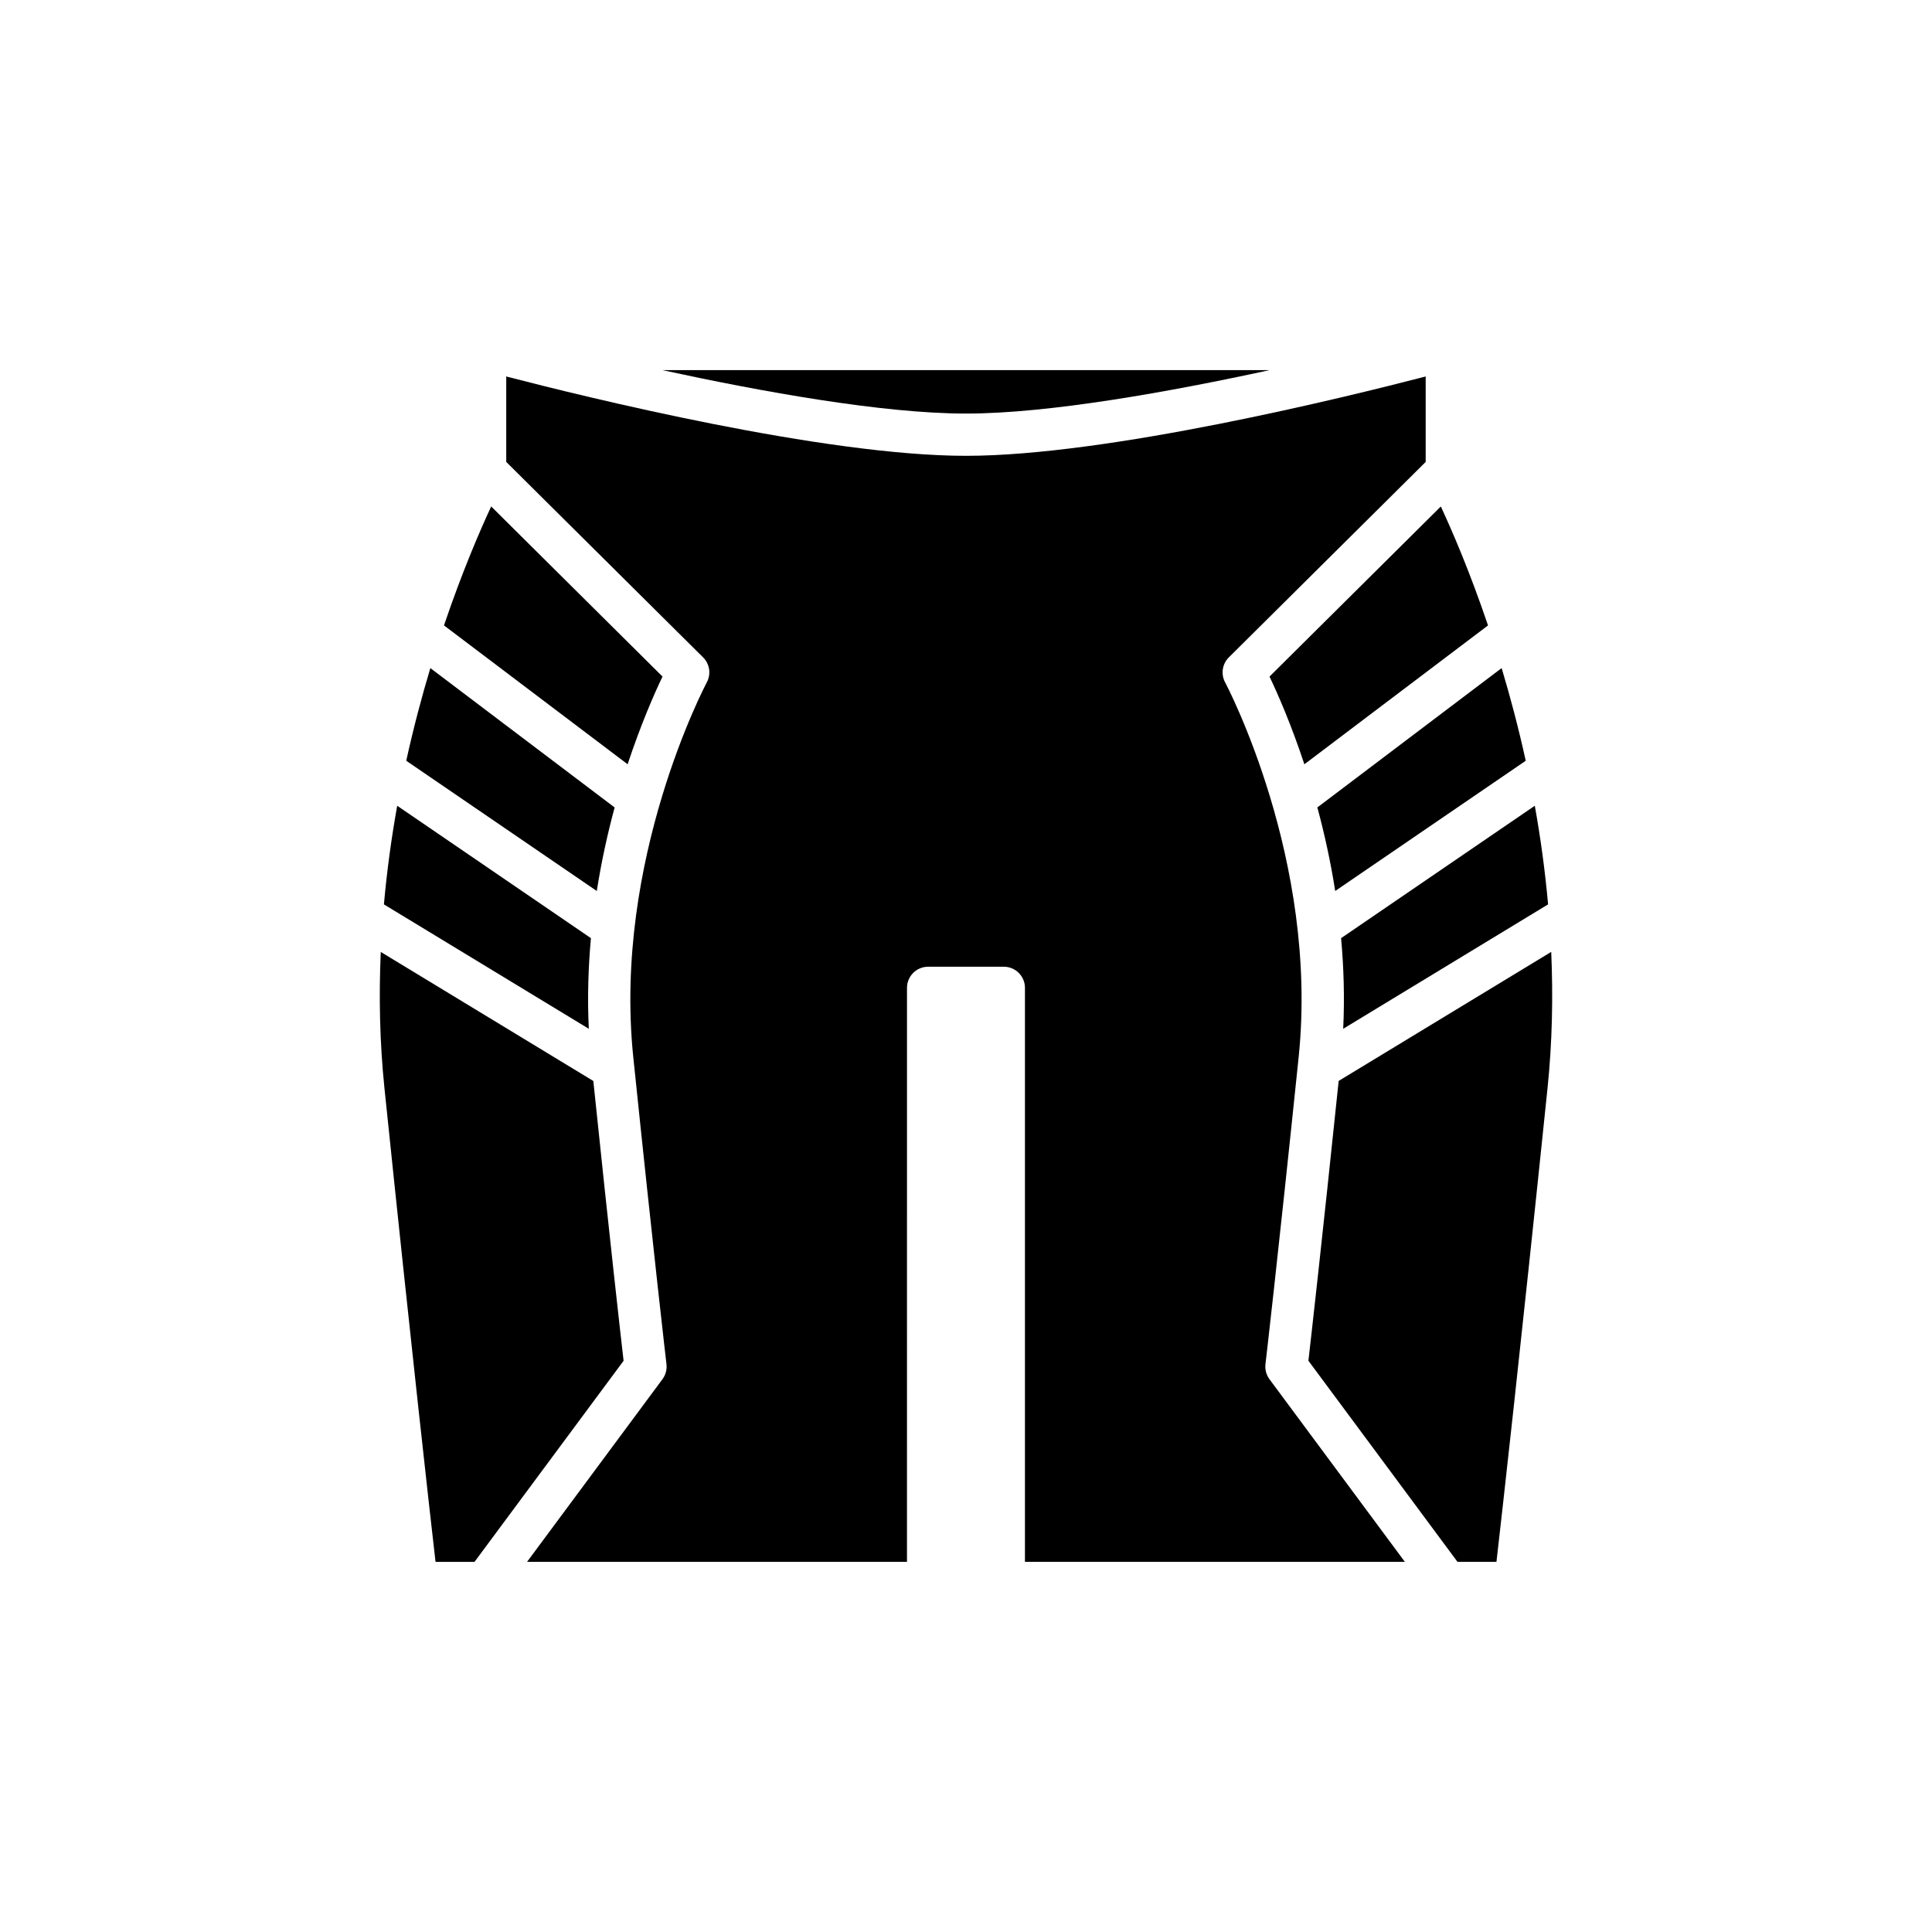
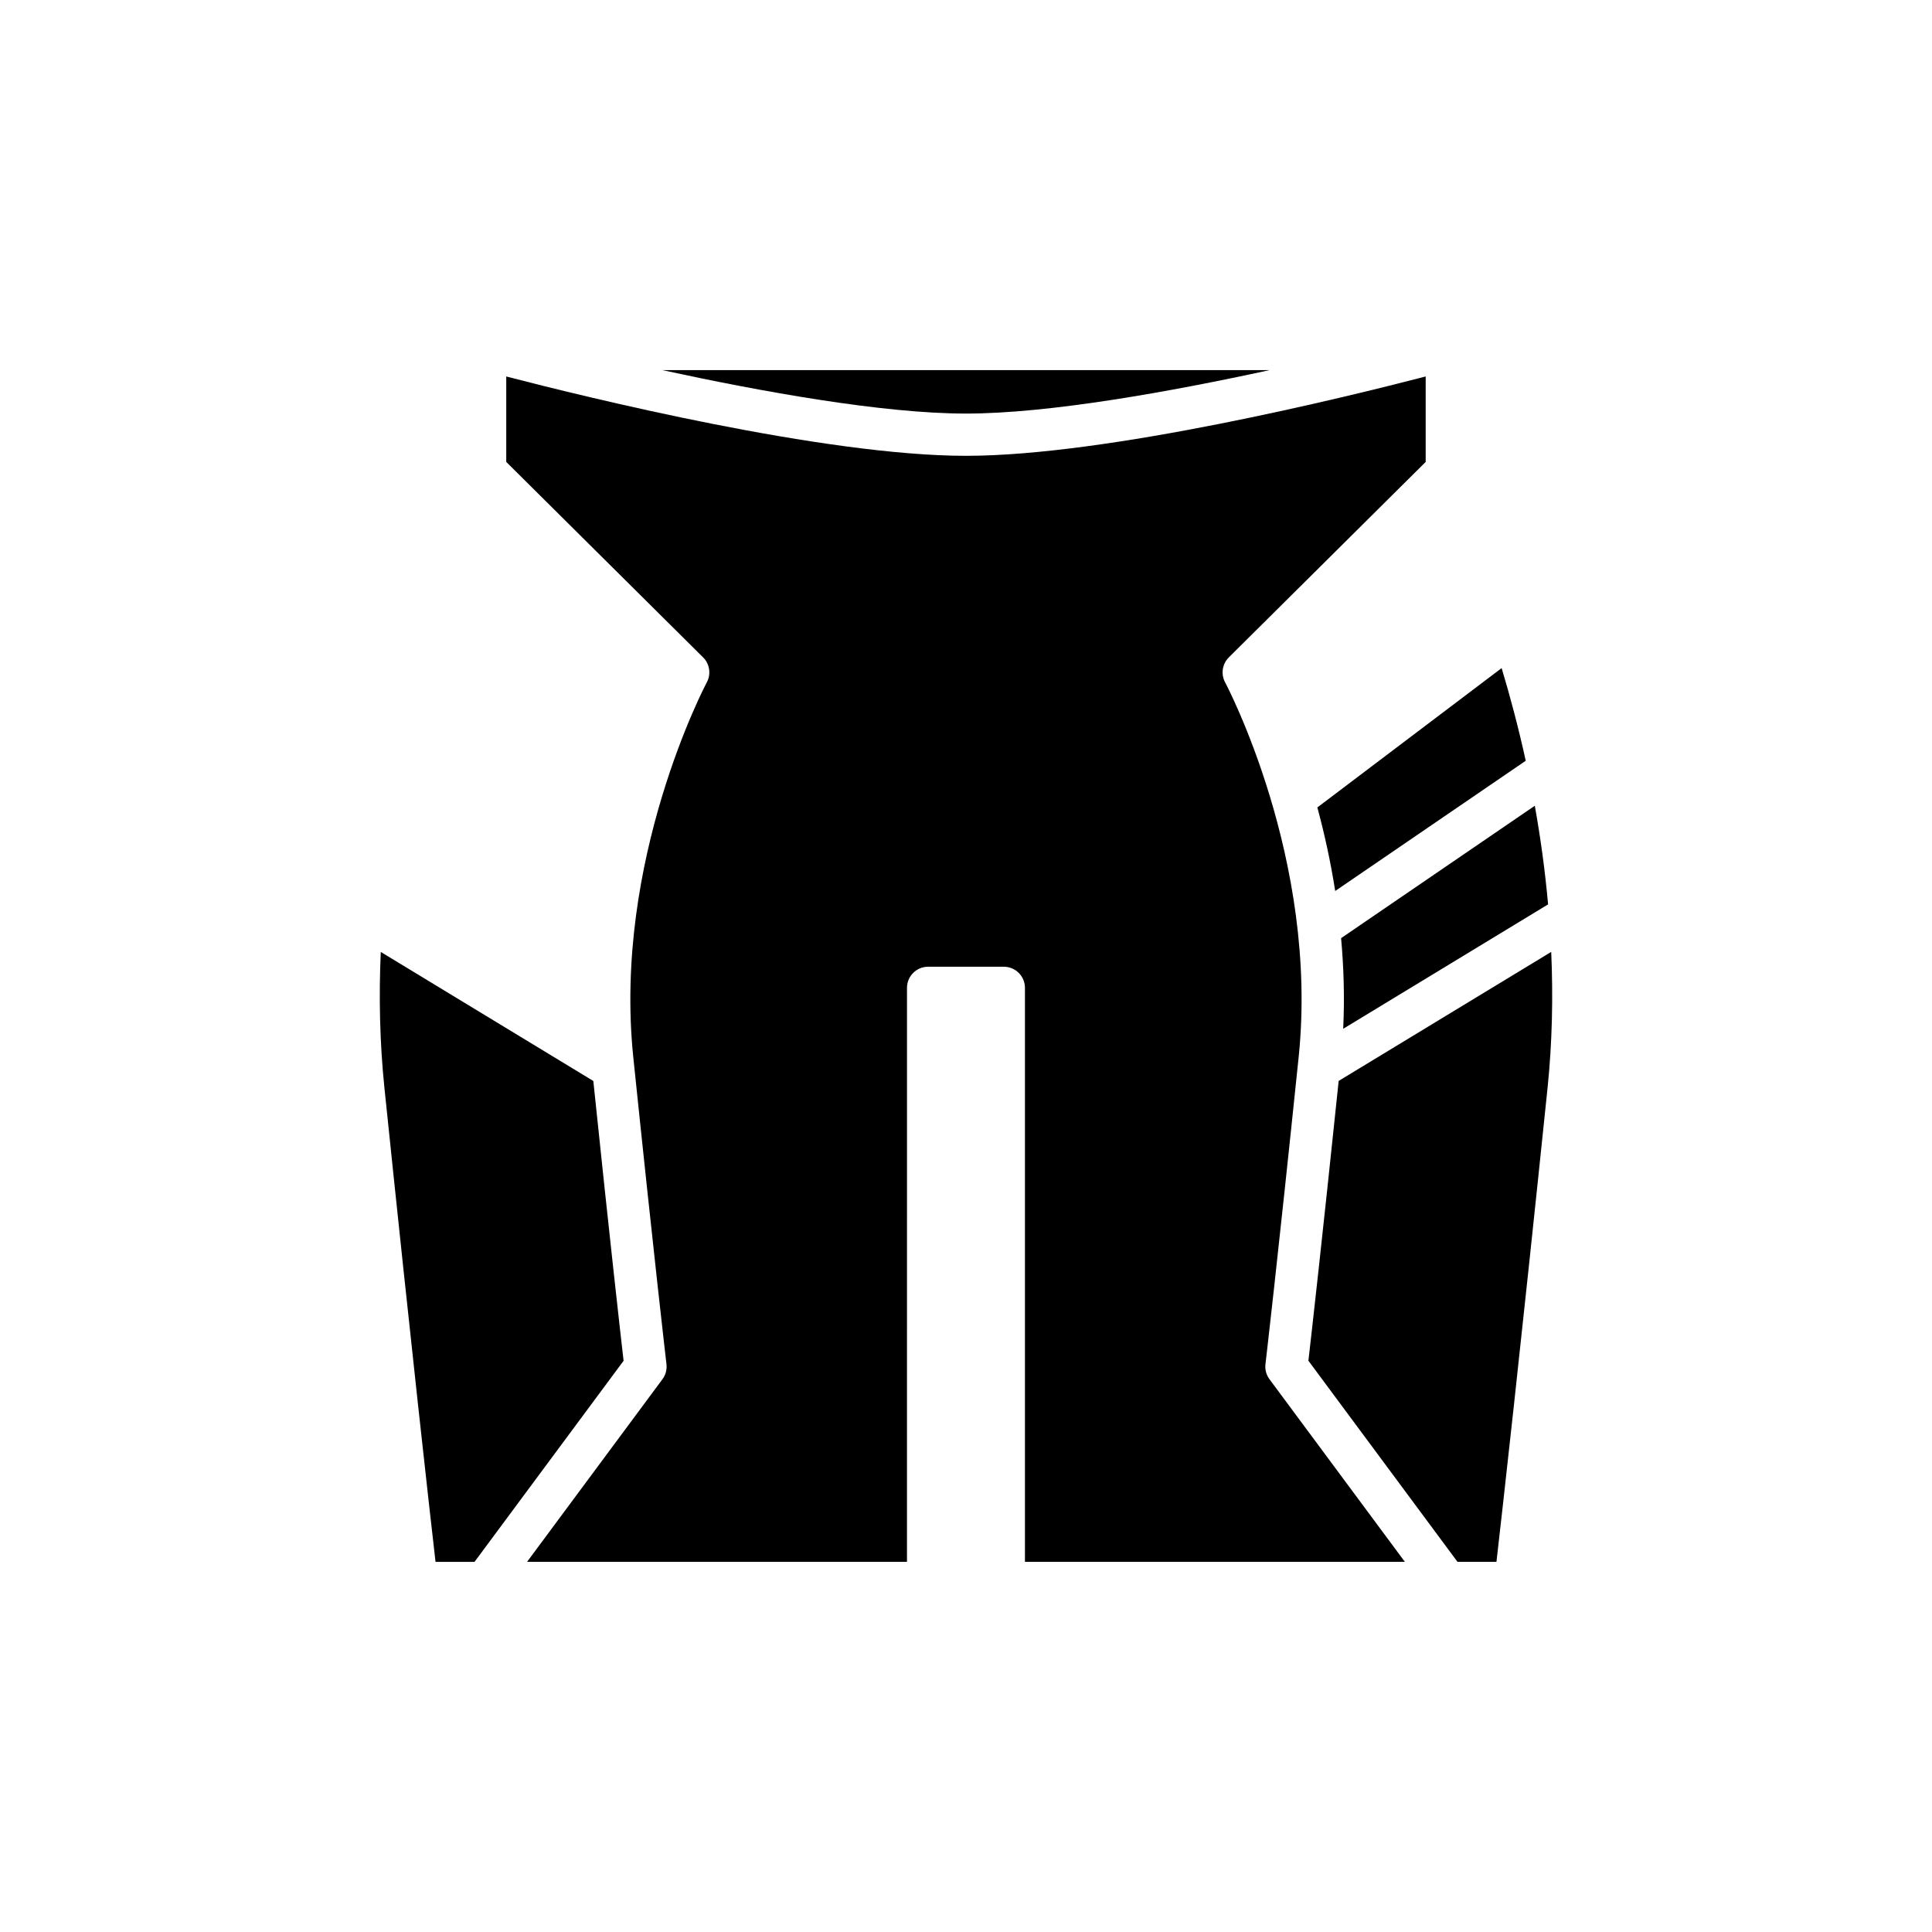
<svg xmlns="http://www.w3.org/2000/svg" fill="#000000" width="800px" height="800px" version="1.1" viewBox="144 144 512 512">
  <g>
    <path d="m400 253.6c22.039 0 54.141-5.797 80.426-11.508h-160.86c26.289 5.711 58.391 11.508 80.43 11.508z" />
-     <path d="m261.66 309.74 48.668 36.797c3.535-10.68 7.117-18.809 9.242-23.242l-45.402-45.082c-3.023 6.512-7.723 17.391-12.508 31.527z" />
-     <path d="m251.66 345.61 50.492 34.512c1.25-7.953 2.902-15.379 4.734-22.137l-48.84-36.93c-2.269 7.551-4.457 15.785-6.387 24.555z" />
-     <path d="m245.74 383.67 54.301 32.969c-0.402-8.281-0.137-16.32 0.559-24.02l-51.336-35.086c-1.504 8.348-2.711 17.102-3.523 26.137z" />
    <path d="m245.89 432.43c7.25 70.09 11.965 111.86 13.531 125.48h10.332l39.504-53.289c-0.828-7.18-3.633-31.91-8.02-74.152l-56.328-34.195c-0.516 11.719-0.293 23.832 0.98 36.156z" />
    <path d="m278.16 243.77v22.645l52.168 51.797c1.758 1.746 2.156 4.445 0.984 6.625-0.25 0.465-24.895 47.027-19.488 99.301 5.59 54.047 8.766 81.113 8.797 81.379 0.168 1.414-0.215 2.844-1.062 3.988l-35.879 48.398h100.68l0.004-152.11c0-3.09 2.508-5.598 5.598-5.598h20.062c3.09 0 5.598 2.508 5.598 5.598v152.11h100.68l-35.879-48.398c-0.852-1.145-1.23-2.574-1.062-3.988 0.031-0.27 3.207-27.332 8.797-81.379 5.406-52.273-19.238-98.836-19.488-99.301-1.172-2.18-0.773-4.883 0.984-6.625l52.168-51.797v-22.645c-21.172 5.5-84.246 21.027-121.83 21.027-37.59 0-100.66-15.527-121.84-21.027z" />
    <path d="m555.09 396.26-56.328 34.195c-4.391 42.246-7.195 66.977-8.02 74.152l39.504 53.289h10.332c1.562-13.621 6.281-55.398 13.531-125.48 1.27-12.316 1.492-24.43 0.98-36.156z" />
    <path d="m554.26 383.67c-0.812-9.035-2.019-17.789-3.523-26.137l-51.332 35.086c0.695 7.703 0.961 15.738 0.555 24.02z" />
    <path d="m493.11 357.98c1.832 6.758 3.484 14.188 4.734 22.141l50.492-34.512c-1.93-8.773-4.117-17.004-6.387-24.559z" />
-     <path d="m480.43 323.3c2.125 4.434 5.707 12.562 9.242 23.242l48.668-36.797c-4.785-14.137-9.48-25.016-12.508-31.523z" />
  </g>
</svg>